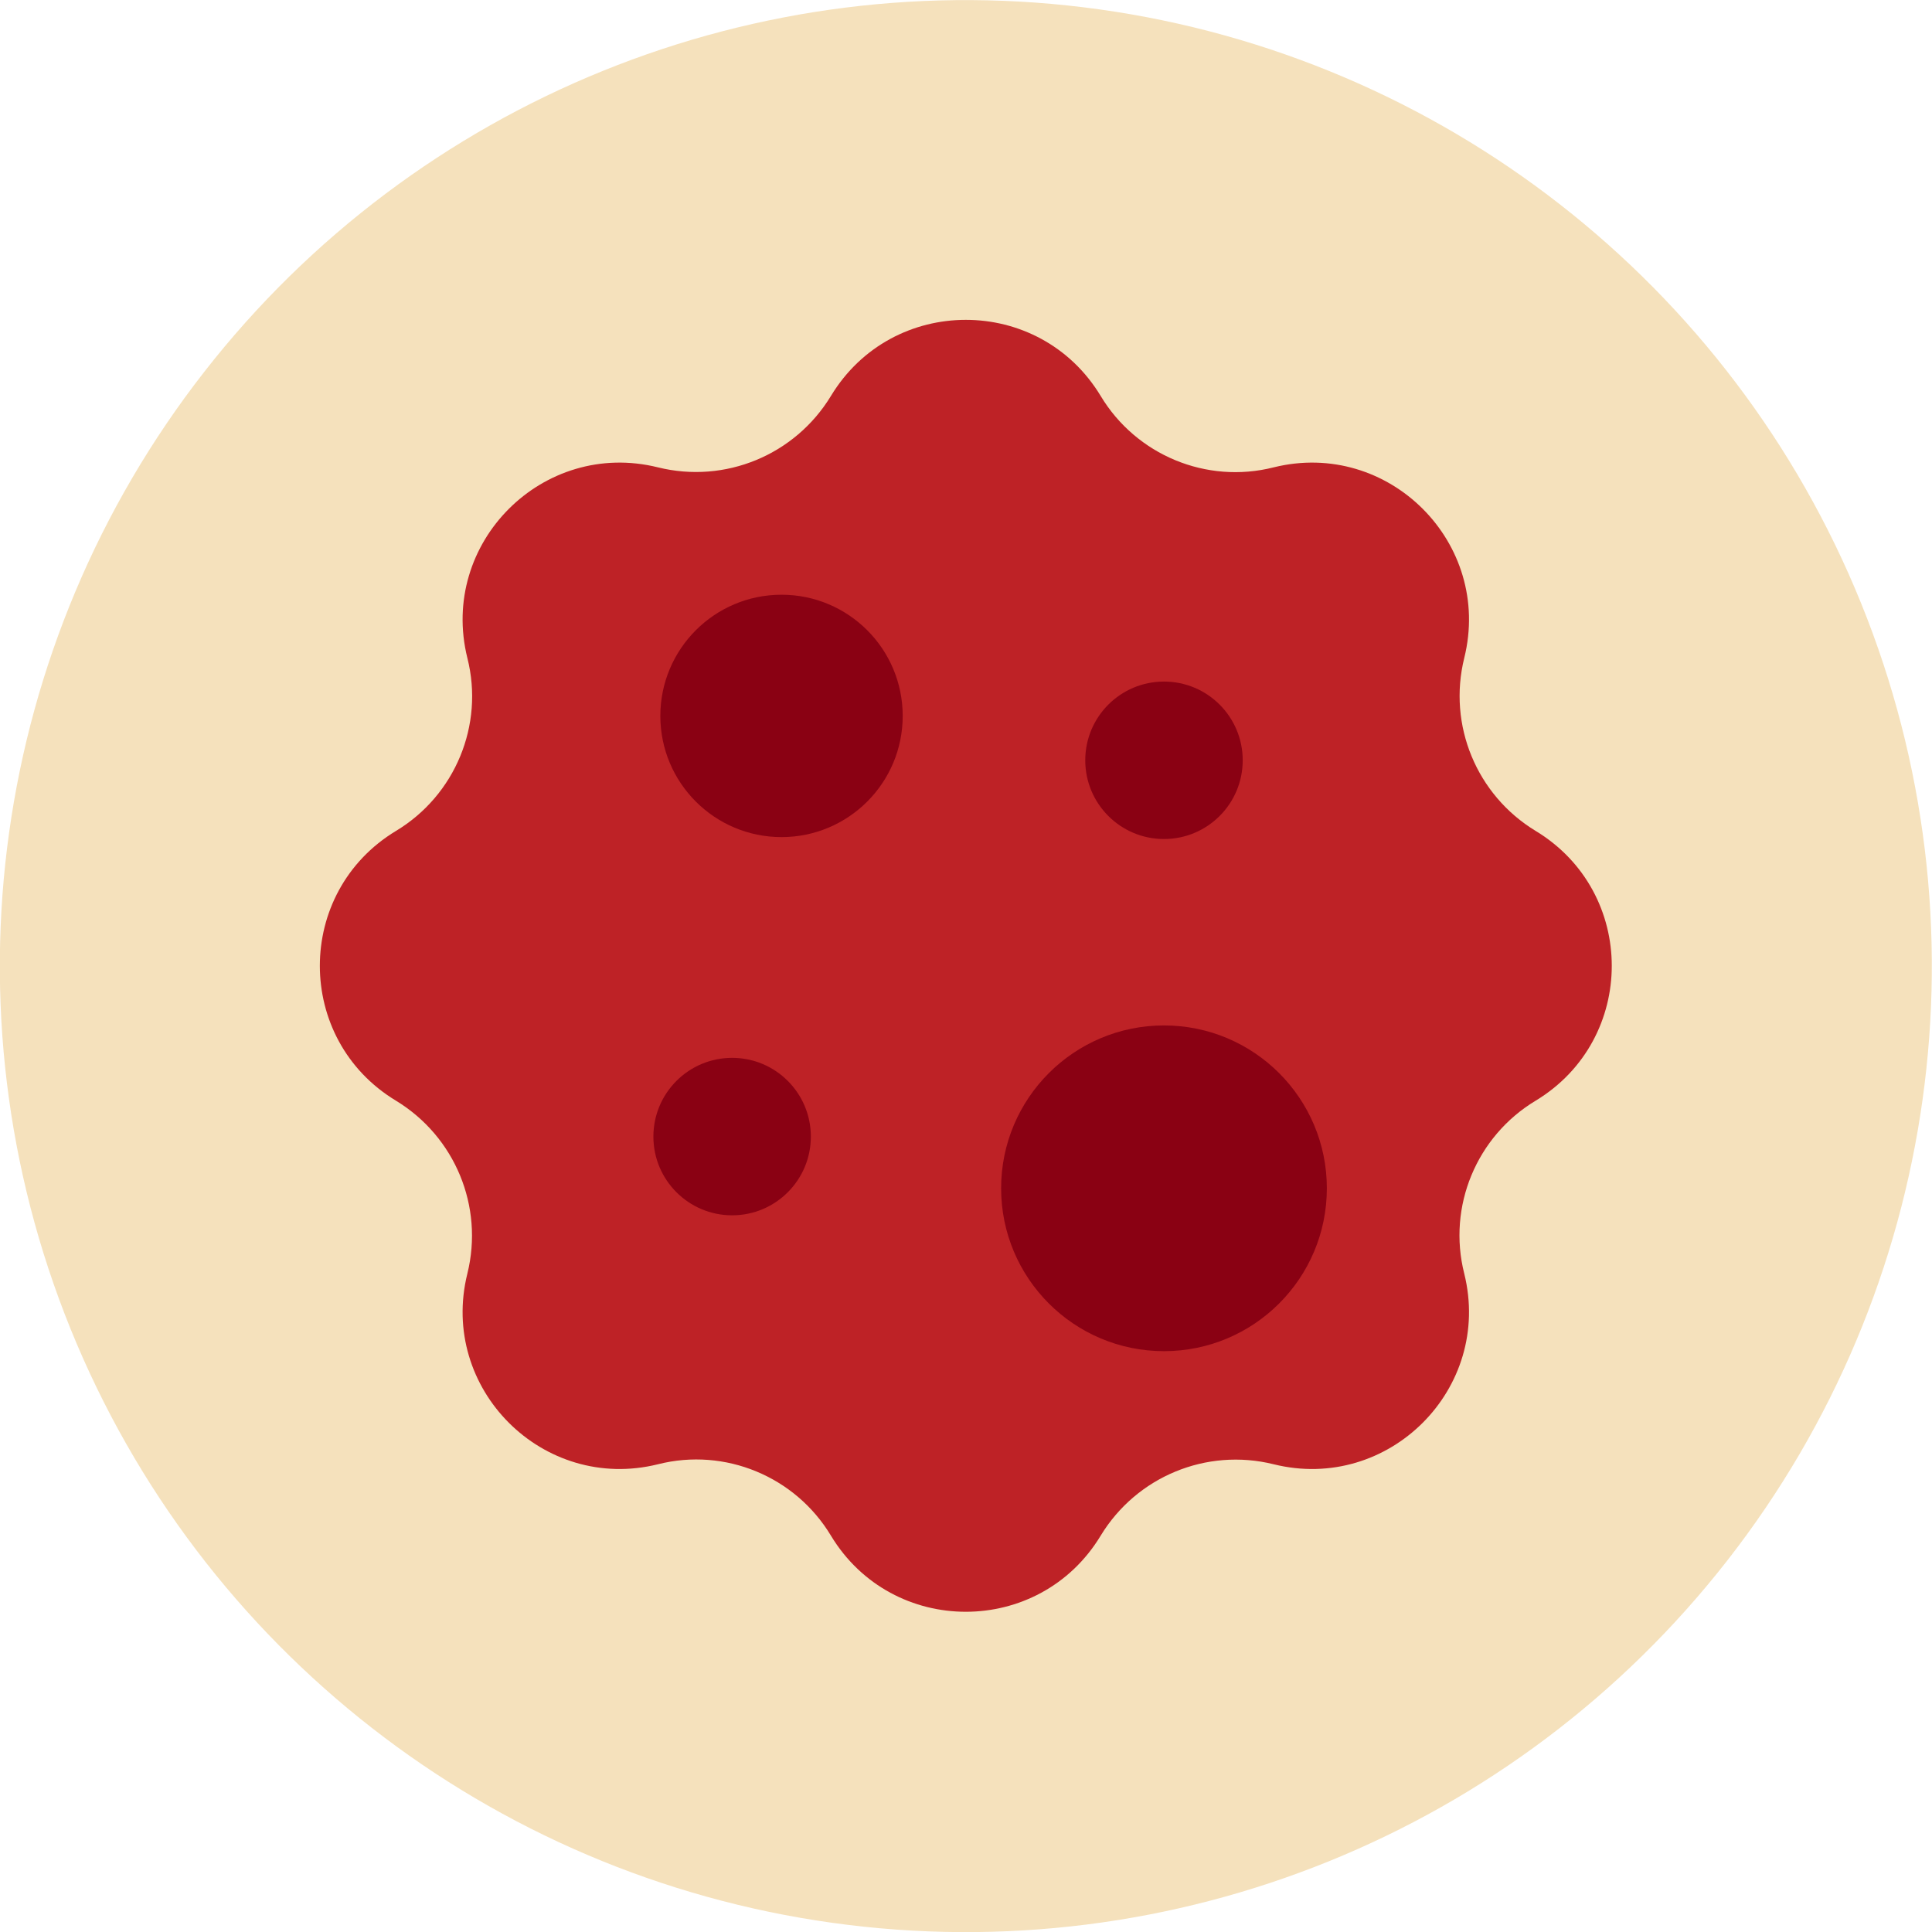
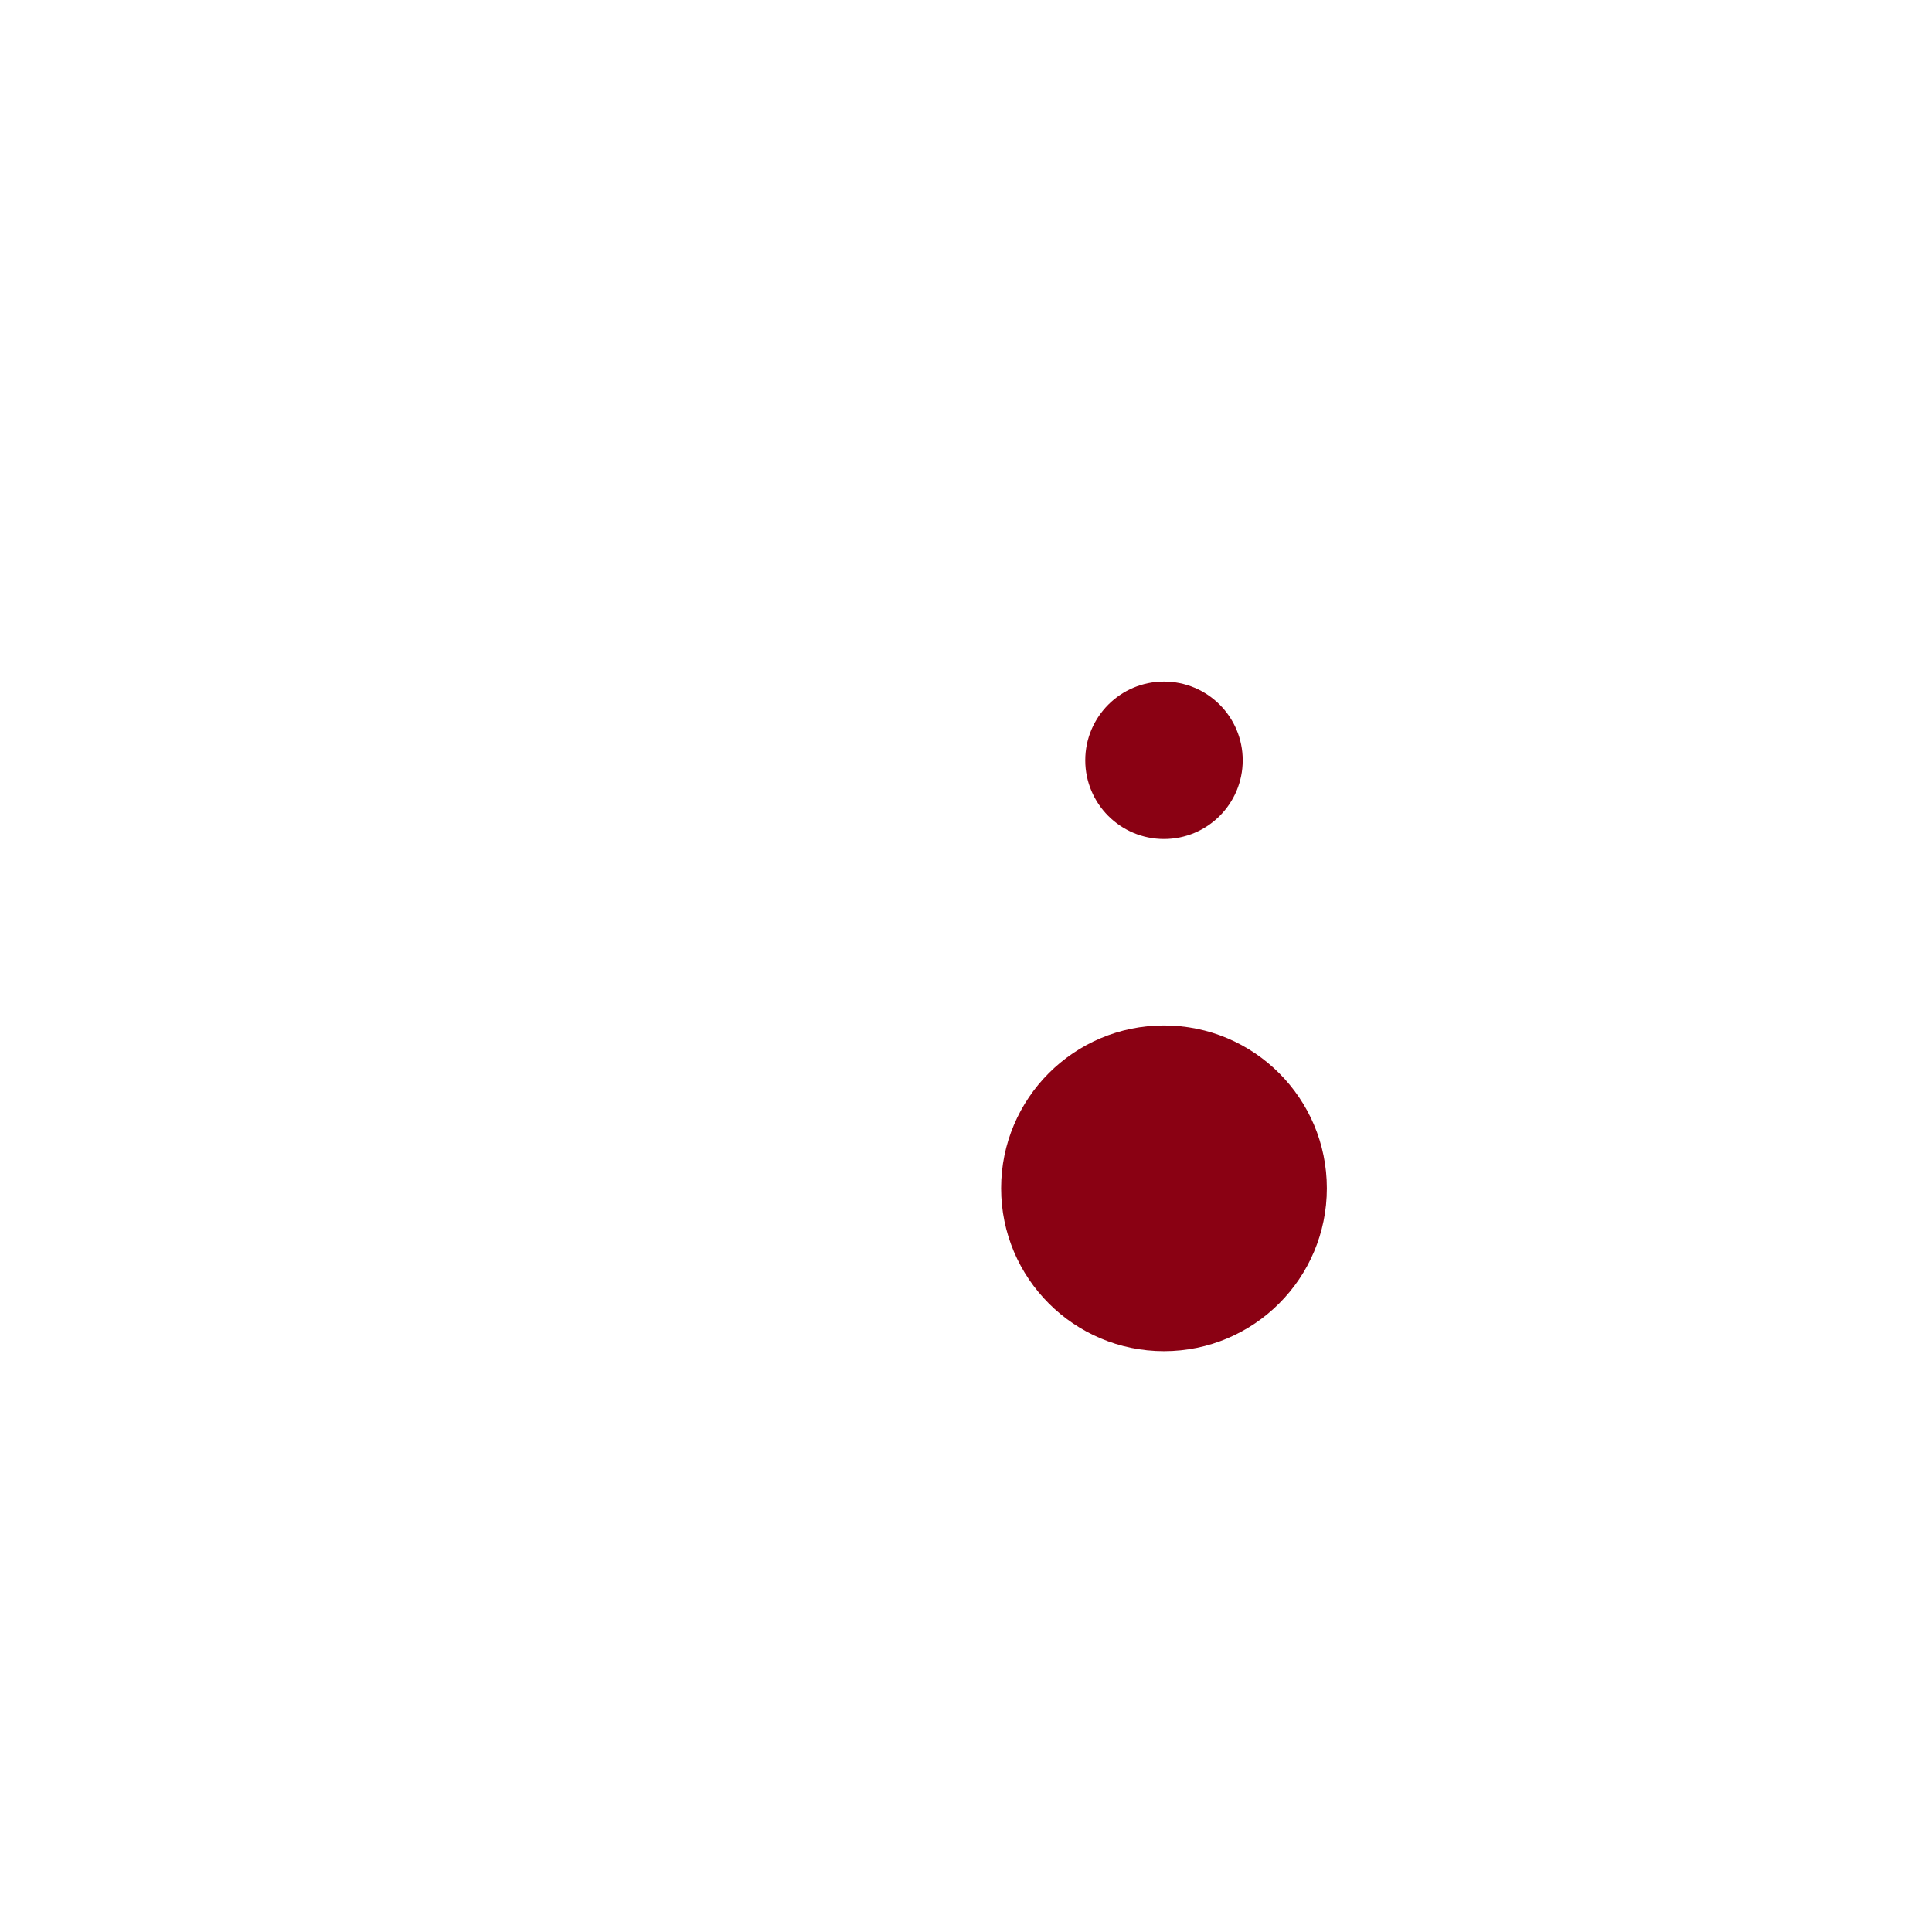
<svg xmlns="http://www.w3.org/2000/svg" id="Layer_1" data-name="Layer 1" viewBox="0 0 50.06 50.06">
  <defs>
    <style>
      .cls-1 {
        fill: #be2226;
      }

      .cls-2 {
        fill: #8a0113;
      }

      .cls-3 {
        fill: #f5e1bc;
      }
    </style>
  </defs>
-   <circle class="cls-3" cx="25.03" cy="25.03" r="25.03" transform="translate(-7.57 11.23) rotate(-22.05)" />
  <g>
-     <path class="cls-1" d="M28.52,10.26c.92,1.53,2.74,2.29,4.48,1.85,2.98-.74,5.68,1.96,4.94,4.94-.43,1.74.32,3.55,1.85,4.48,2.63,1.59,2.63,5.4,0,6.99-1.53.92-2.29,2.74-1.85,4.48.74,2.98-1.96,5.68-4.94,4.94-1.74-.43-3.55.32-4.48,1.85-1.59,2.63-5.4,2.63-6.99,0-.92-1.53-2.74-2.29-4.48-1.85-2.98.74-5.68-1.96-4.94-4.94.43-1.74-.32-3.55-1.85-4.48-2.63-1.59-2.63-5.4,0-6.99,1.53-.92,2.29-2.74,1.85-4.48-.74-2.98,1.96-5.68,4.94-4.94,1.74.43,3.55-.32,4.48-1.85,1.59-2.63,5.4-2.63,6.99,0Z" />
    <g>
-       <circle class="cls-2" cx="20.25" cy="18.55" r="3.14" />
      <circle class="cls-2" cx="30.16" cy="19.7" r="2.04" />
-       <circle class="cls-2" cx="18.97" cy="29.45" r="2.04" />
      <circle class="cls-2" cx="30.16" cy="30.79" r="4.22" />
    </g>
  </g>
</svg>